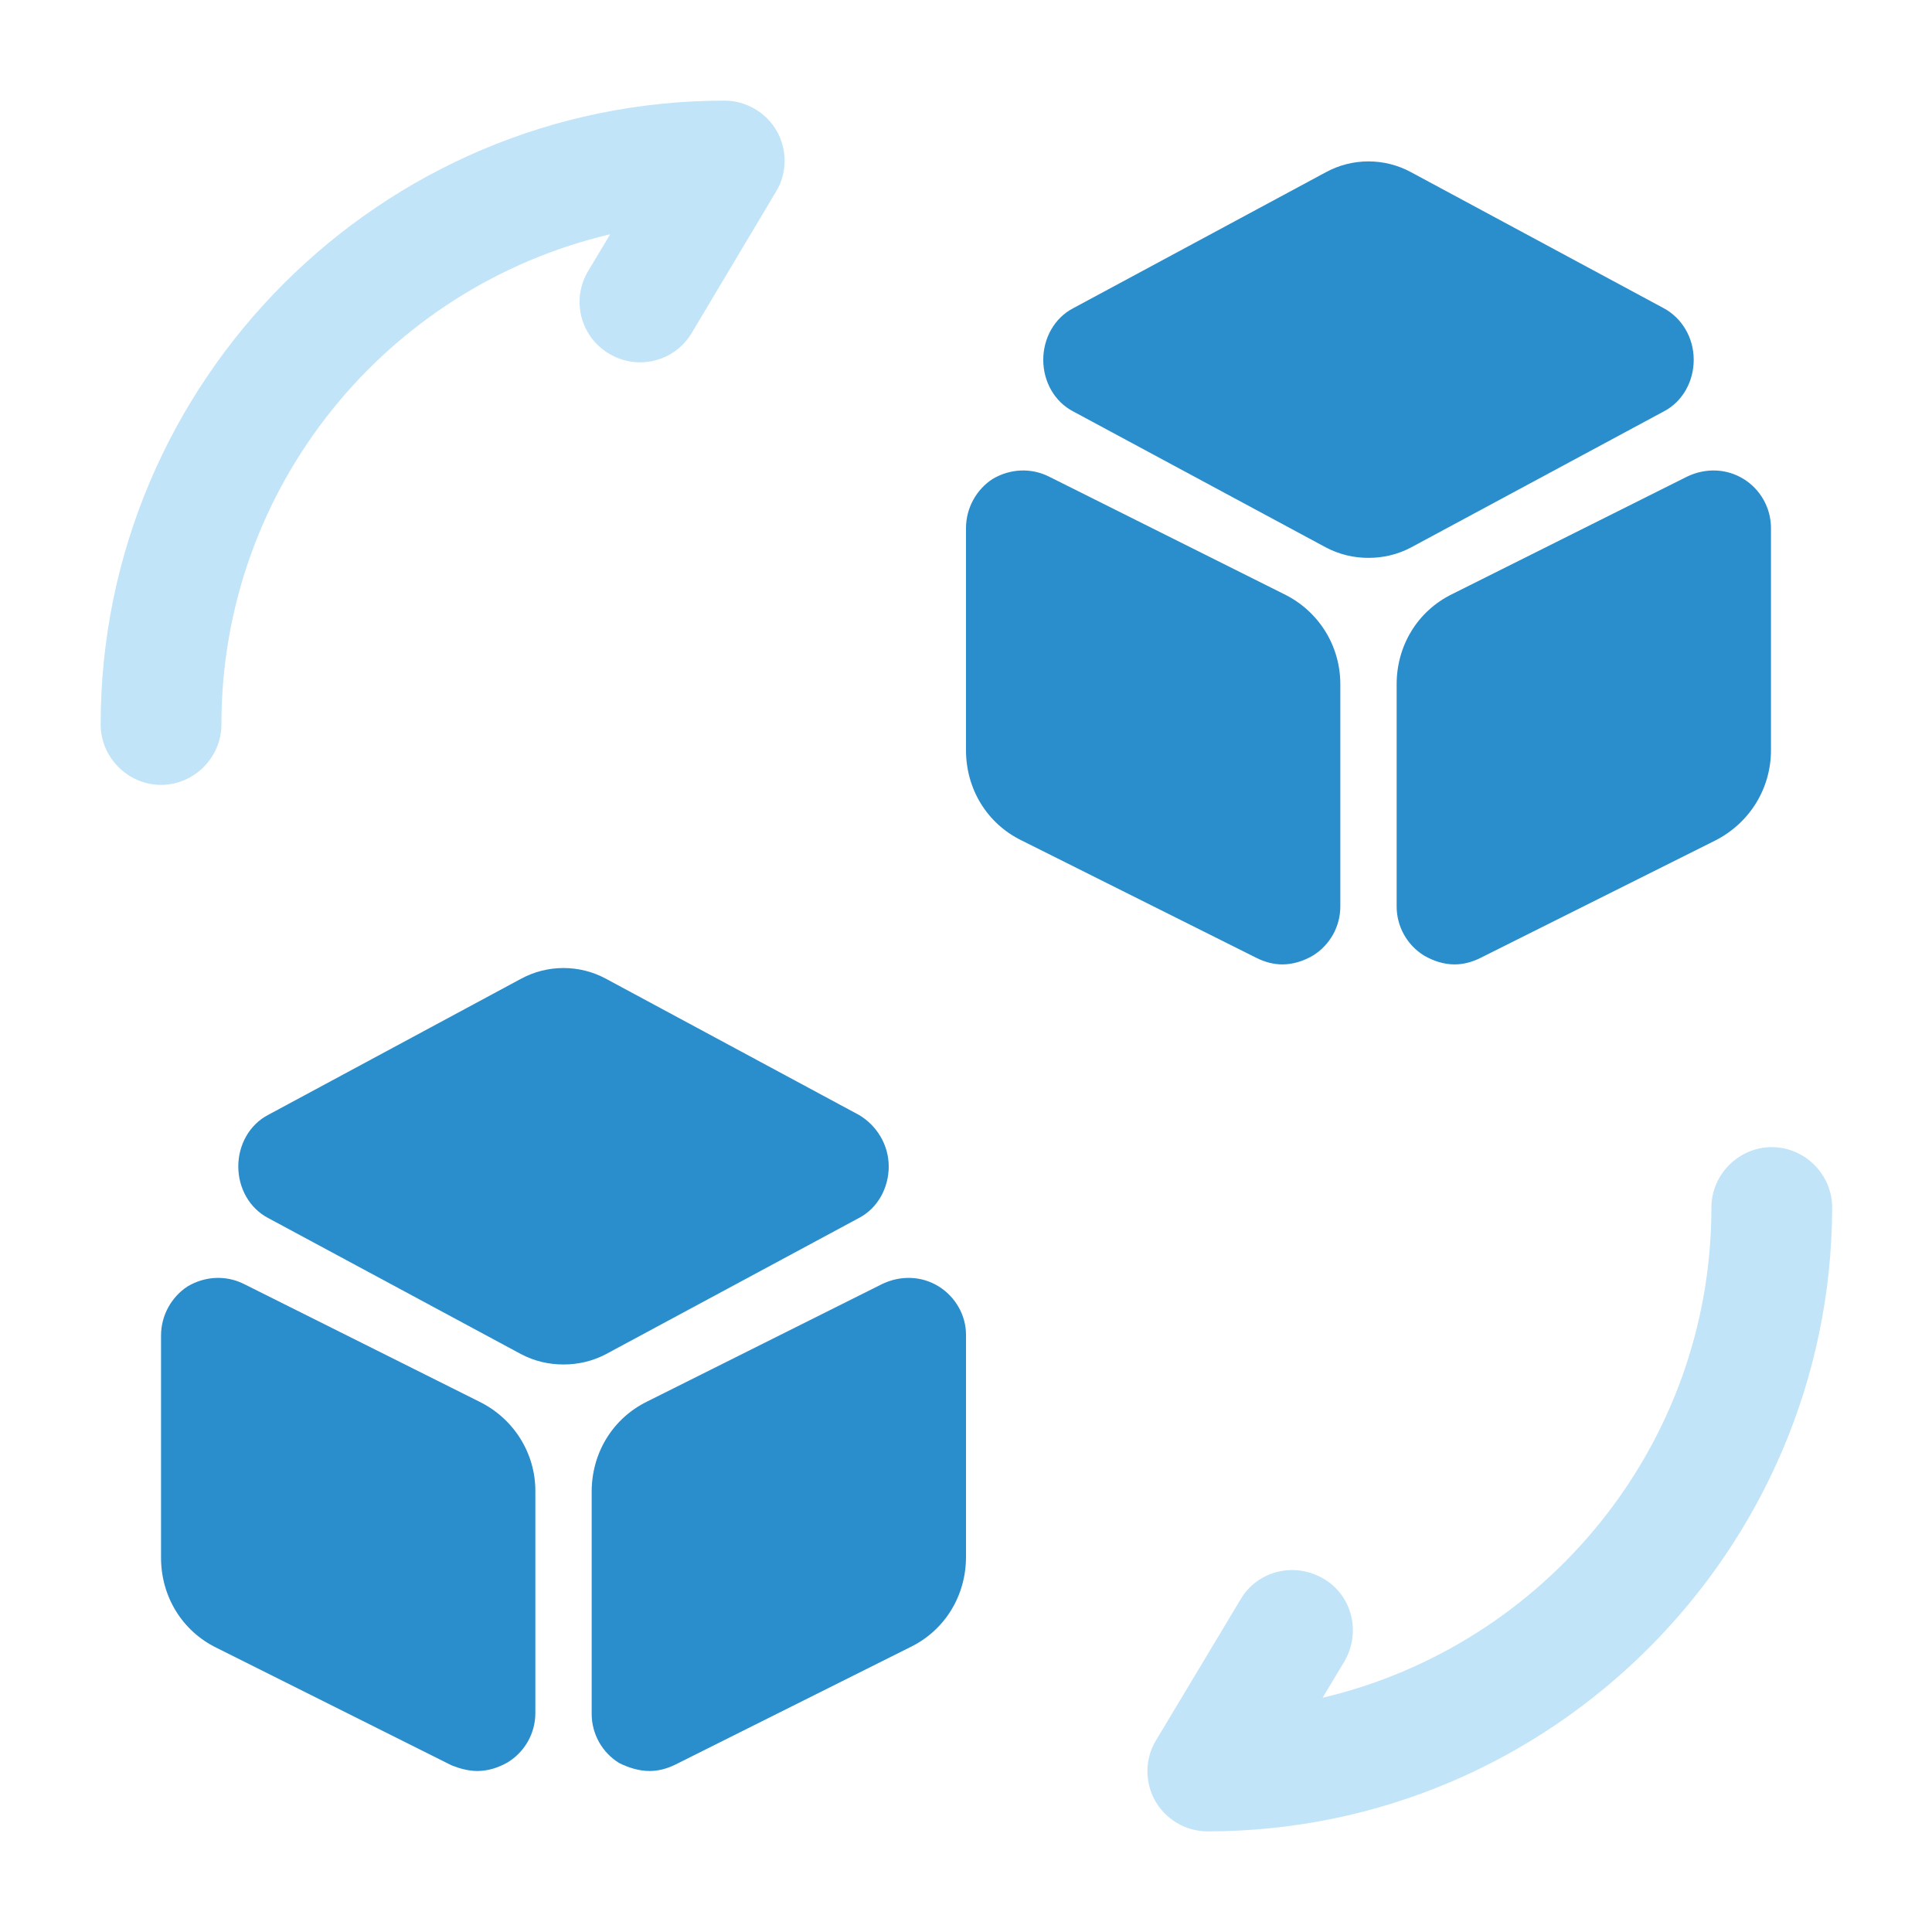
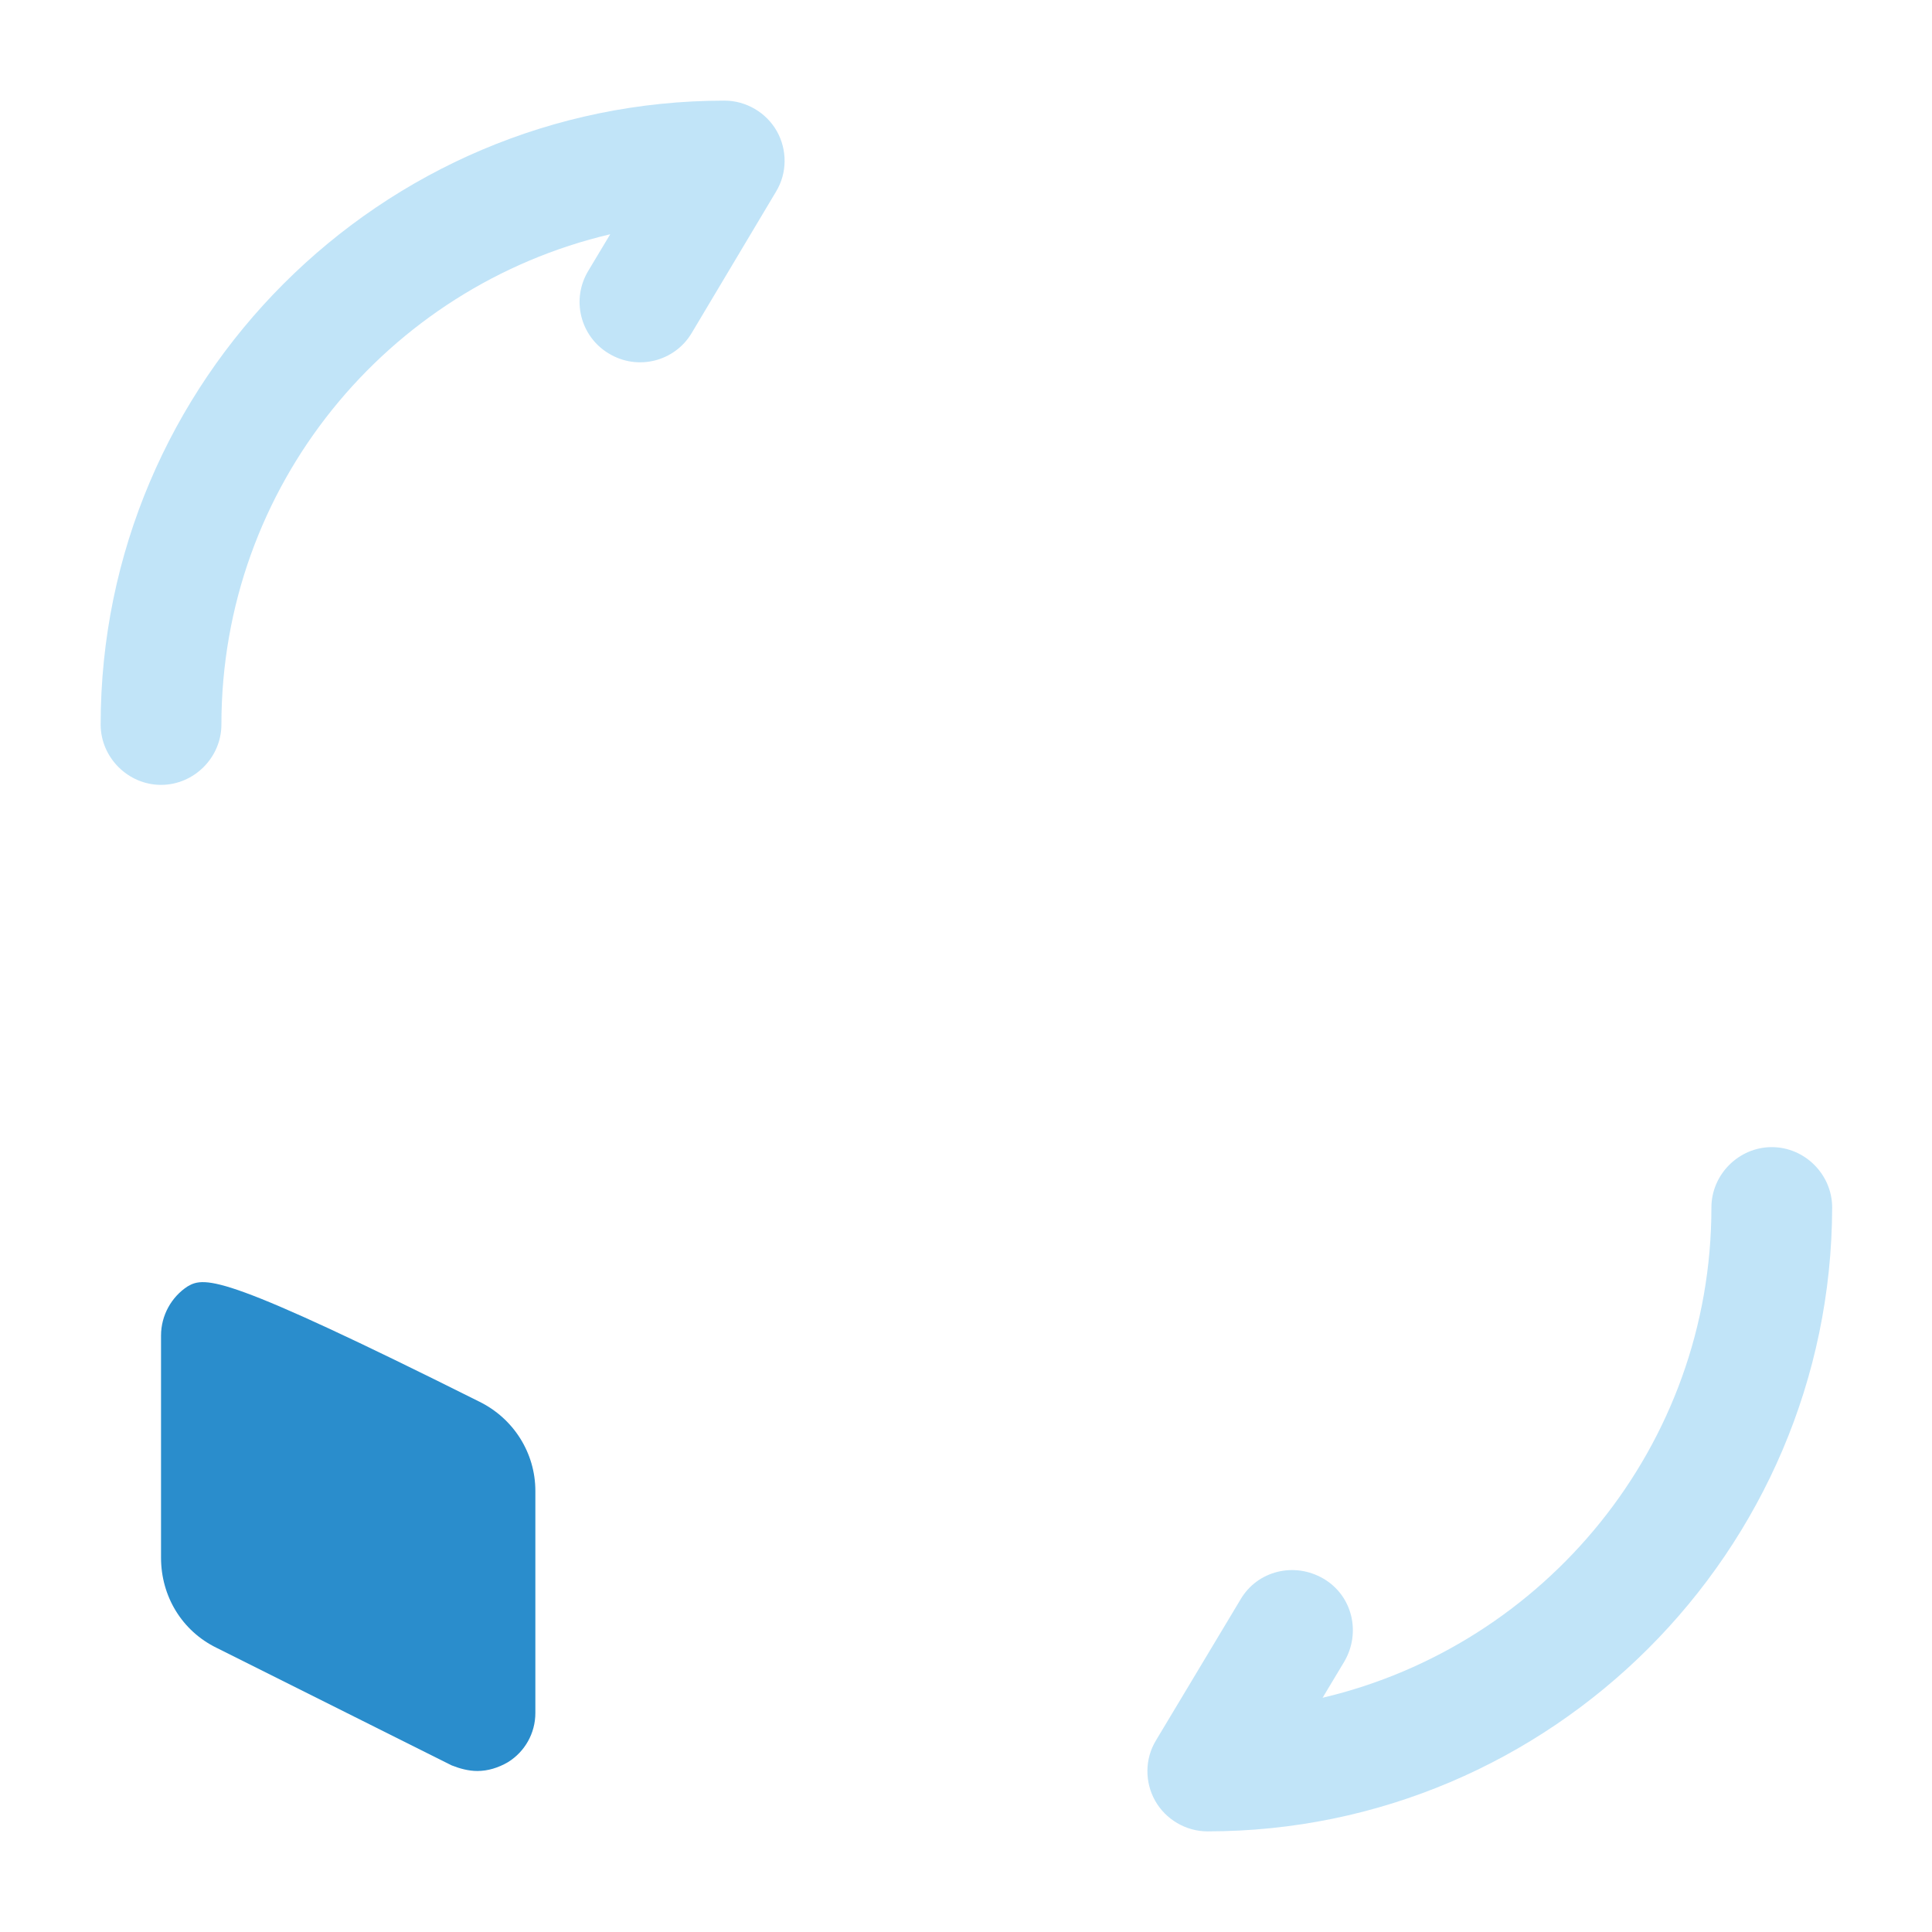
<svg xmlns="http://www.w3.org/2000/svg" width="80" height="80" viewBox="0 0 80 80" fill="none">
  <g clip-path="url(#clip0_4629_58662)">
    <path d="M49.999 75.833C49.099 75.833 48.266 75.333 47.833 74.567C47.399 73.8 47.399 72.833 47.866 72.067L51.366 66.233C52.066 65.033 53.599 64.667 54.799 65.367C55.999 66.067 56.366 67.6 55.666 68.8L54.766 70.3C63.966 68.133 70.866 59.867 70.866 50C70.866 48.633 71.999 47.5 73.366 47.5C74.733 47.5 75.866 48.633 75.866 50C75.833 64.233 64.233 75.833 49.999 75.833Z" fill="#C1E4F8" />
    <path d="M6.668 32.5C5.301 32.5 4.168 31.366 4.168 30C4.168 15.767 15.768 4.167 30.001 4.167C30.901 4.167 31.735 4.667 32.168 5.433C32.601 6.2 32.601 7.167 32.135 7.933L28.635 13.8C27.935 14.966 26.401 15.367 25.201 14.633C24.035 13.933 23.635 12.4 24.368 11.2L25.268 9.7C16.035 11.867 9.168 20.133 9.168 30C9.168 31.366 8.035 32.5 6.668 32.5Z" fill="#C1E4F8" />
-     <path d="M35.567 46.167L25.101 40.533C24 39.934 22.667 39.934 21.567 40.533L11.101 46.167C10.334 46.567 9.867 47.4 9.867 48.3C9.867 49.2 10.334 50.033 11.101 50.434L21.567 56.067C22.134 56.367 22.734 56.5 23.334 56.5C23.934 56.5 24.534 56.367 25.101 56.067L35.567 50.434C36.334 50.033 36.8 49.2 36.8 48.3C36.8 47.4 36.3 46.6 35.567 46.167Z" fill="#2A8DCC" />
-     <path d="M19.835 58.033L10.101 53.167C9.368 52.8 8.501 52.833 7.768 53.267C7.101 53.7 6.668 54.467 6.668 55.3V64.5C6.668 66.1 7.535 67.533 8.968 68.233L18.701 73.1C19.035 73.233 19.401 73.333 19.768 73.333C20.201 73.333 20.635 73.2 21.035 72.967C21.735 72.533 22.168 71.767 22.168 70.933V61.733C22.168 60.167 21.268 58.733 19.835 58.033Z" fill="#2A8DCC" />
-     <path d="M38.867 53.267C38.167 52.833 37.3 52.8 36.533 53.167L26.8 58.033C25.367 58.733 24.5 60.167 24.5 61.767V70.967C24.5 71.8 24.933 72.567 25.633 73C26.033 73.2 26.467 73.333 26.9 73.333C27.267 73.333 27.633 73.233 27.967 73.067L37.7 68.2C39.133 67.5 40 66.067 40 64.467V55.267C40 54.467 39.567 53.7 38.867 53.267Z" fill="#2A8DCC" />
-     <path d="M68.899 12.766L58.433 7.133C57.333 6.533 55.999 6.533 54.899 7.133L44.433 12.766C43.666 13.166 43.199 14 43.199 14.9C43.199 15.8 43.666 16.633 44.433 17.033L54.899 22.666C55.466 22.966 56.066 23.1 56.666 23.1C57.266 23.1 57.866 22.966 58.433 22.666L68.899 17.033C69.666 16.633 70.133 15.8 70.133 14.9C70.133 13.966 69.633 13.166 68.899 12.766Z" fill="#2A8DCC" />
-     <path d="M53.167 24.6L43.433 19.733C42.7 19.367 41.833 19.4 41.1 19.834C40.433 20.267 40 21.034 40 21.867V31.067C40 32.667 40.867 34.1 42.3 34.8L52.033 39.667C52.367 39.834 52.733 39.934 53.1 39.934C53.533 39.934 53.967 39.8 54.367 39.567C55.067 39.133 55.5 38.367 55.5 37.533V28.334C55.5 26.733 54.6 25.3 53.167 24.6Z" fill="#2A8DCC" />
-     <path d="M72.199 19.834C71.499 19.4 70.632 19.367 69.865 19.733L60.132 24.6C58.699 25.3 57.832 26.733 57.832 28.334V37.533C57.832 38.367 58.265 39.133 58.965 39.567C59.365 39.8 59.799 39.934 60.232 39.934C60.599 39.934 60.965 39.834 61.299 39.667L71.032 34.8C72.465 34.067 73.332 32.633 73.332 31.067V21.867C73.332 21.034 72.899 20.267 72.199 19.834Z" fill="#2A8DCC" />
+     <path d="M19.835 58.033C9.368 52.8 8.501 52.833 7.768 53.267C7.101 53.7 6.668 54.467 6.668 55.3V64.5C6.668 66.1 7.535 67.533 8.968 68.233L18.701 73.1C19.035 73.233 19.401 73.333 19.768 73.333C20.201 73.333 20.635 73.2 21.035 72.967C21.735 72.533 22.168 71.767 22.168 70.933V61.733C22.168 60.167 21.268 58.733 19.835 58.033Z" fill="#2A8DCC" />
  </g>
  <defs>
    <clipPath id="clip0_4629_58662">
      <rect width="80" height="80" fill="white" />
    </clipPath>
  </defs>
</svg>